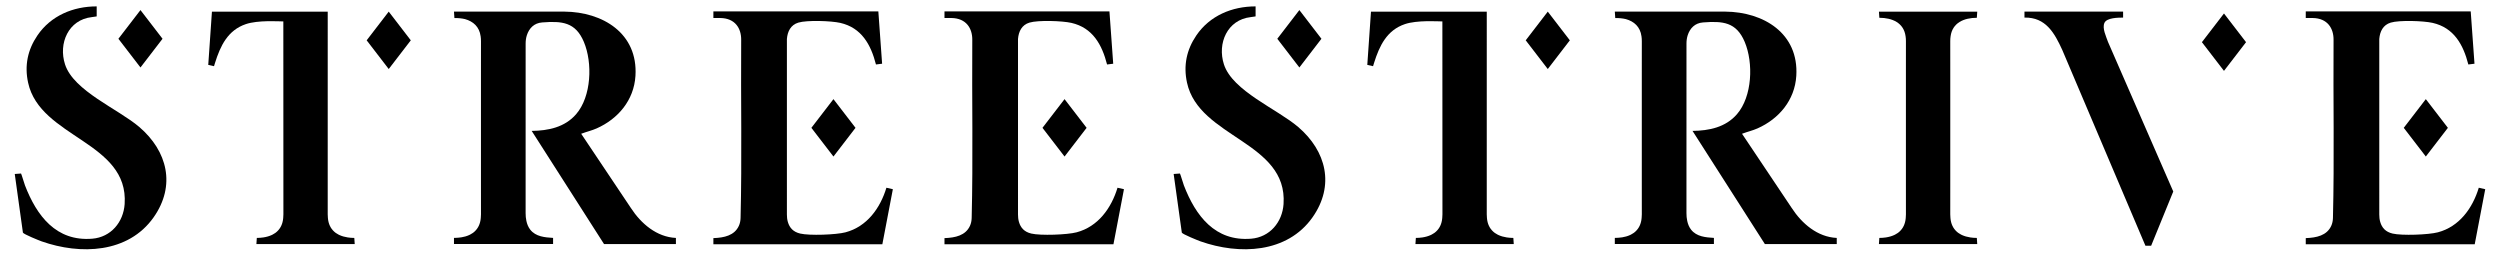
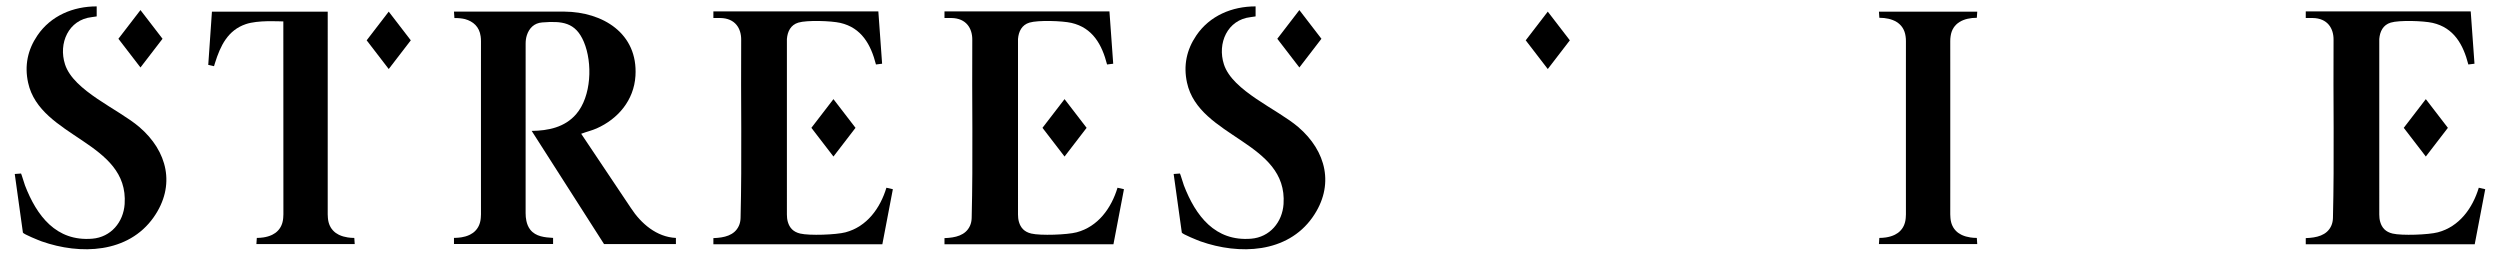
<svg xmlns="http://www.w3.org/2000/svg" viewBox="0 0 2550.61 260.85" version="1.1" id="Calque_1">
  <g>
    <g>
      <path d="M142.1,129.56c-21.57-18.46-66.97-36.71-75.76-63.89-6.94-21.47,3.46-45.56,27.33-48.21l4.98-.72V6.52c-24.03-.03-46.74,9.49-60.43,29.58-10.02,14.7-13.34,30.75-9.55,48.23,12.22,56.38,102.81,60.12,98.5,123.84-1.25,18.51-14.01,33.8-33.04,35.36-36.87,3.02-56.71-23.41-68.64-54.37-.71-1.85-3.59-11.59-4.02-12.13l-6.42.48,8.33,59.84c.87,1.68,16.38,7.95,19.11,8.92,39.34,13.86,88.35,12.32,114.3-24.63,22.79-32.44,14.02-67.52-14.69-92.09Z" />
      <polygon points="165.82 39.56 143.31 10.28 120.8 39.56 143.31 68.84 165.82 39.56" />
    </g>
    <g>
      <path d="M1324.46,129.56c-21.57-18.46-66.97-36.71-75.76-63.89-6.94-21.47,3.46-45.56,27.33-48.21l4.98-.72V6.52c-24.03-.03-46.74,9.49-60.43,29.58-10.02,14.7-13.34,30.75-9.55,48.23,12.22,56.38,102.81,60.12,98.5,123.84-1.25,18.51-14.01,33.8-33.04,35.36-36.87,3.02-56.71-23.41-68.64-54.37-.71-1.85-3.59-11.59-4.02-12.13l-6.42.48,8.33,59.84c.87,1.68,16.38,7.95,19.11,8.92,39.34,13.86,88.35,12.32,114.3-24.63,22.79-32.44,14.02-67.52-14.69-92.09Z" />
      <polygon points="1348.18 39.56 1325.67 10.28 1303.16 39.56 1325.67 68.84 1348.18 39.56" />
    </g>
-     <polygon points="2269 13.75 2246.48 43.03 2269 72.31 2291.51 43.03 2269 13.75" />
    <path d="M2010.19,242.24c-1.54-.23-3.04-.56-4.48-.97-1.33-.39-2.61-.84-3.82-1.39-.03-.01-.05-.03-.08-.04-.06-.03-.11-.05-.17-.08-.3-.14-.59-.28-.88-.43-.9-.46-1.76-.98-2.57-1.55-.06-.04-.12-.09-.19-.13-.27-.19-.53-.39-.78-.59-.36-.29-.71-.59-1.04-.9-.02-.02-.04-.03-.05-.05-3.43-3.19-5.7-7.65-6.19-13.65-.14-1.27-.22-2.54-.2-3.8,0-9.69.02-21.55.02-34.61-.04-33.35-.04-73.55,0-106.93,0-13.17-.01-25.13-.02-34.88-.02-1.83.1-3.54.34-5.15,1.83-13.85,13.58-18.91,26.78-18.95l.42-6.26h-100.3l.42,6.26c13.2.04,24.96,5.1,26.78,18.95.24,1.61.37,3.32.34,5.15,0,9.76-.01,21.71-.02,34.88.04,33.38.04,73.59,0,106.93,0,13.06.01,24.92.02,34.61.02,1.26-.05,2.53-.2,3.8-.49,6-2.76,10.46-6.19,13.65-.02.02-.04.03-.05.05-.34.31-.68.61-1.04.9-.25.21-.52.4-.78.59-.06.04-.12.09-.19.13-.81.58-1.67,1.09-2.57,1.55-.29.15-.58.29-.88.43-.06.03-.11.05-.17.08-.03.01-.05.03-.08.04-1.21.55-2.49,1.01-3.82,1.39-1.44.42-2.94.74-4.48.97-2.15.33-4.39.49-6.67.5l-.42,6.26h100.3l-.42-6.26c-2.28,0-4.51-.17-6.67-.5Z" />
    <path d="M643.64,212.18l-50.4-75.28c-.14-.19-.29-.44-.29-.44,0,0,.62-.2.94-.32,4.92-1.85,9.88-2.94,14.86-5.15,21.83-9.68,38.04-28.76,39.57-53.58,2.68-43.53-33.52-65.25-72.39-65.56h-12.46s0,0,0,0h-100.3v.02s0,0,0,0l.04.63.38,5.61s0,0,0,0l.02.28c3.9-.03,7.54.3,10.82,1.1,8.3,2.31,14.64,7.72,15.94,17.57.24,1.61.37,3.32.34,5.15,0,9.76-.01,21.71-.02,34.88.04,33.38.04,73.59,0,106.93,0,13.06.01,24.92.02,34.61.02,1.26-.06,2.53-.2,3.8-.49,6-2.76,10.46-6.19,13.65-.02.02-.04.03-.05.05-.34.31-.68.61-1.04.9-.25.21-.52.4-.78.59-.06.04-.12.09-.19.13-.81.58-1.67,1.09-2.57,1.55-.29.15-.58.29-.88.43-.06.03-.11.05-.17.08-.03.01-.05.03-.08.04-1.21.55-2.49,1.01-3.82,1.39-1.28.37-2.62.66-3.99.88-2.17.33-4.44.51-6.75.58-.14,0-.27,0-.41,0h0c-.14,0-.28.01-.42.01v6.2s0,.04,0,.04h101.11v-6.24c-8.37-.52-17.66-1.24-23.27-8.38-2.12-2.69-3.27-5.75-3.97-8.98-.56-2.59-.78-5.25-.78-7.9l.02-172.99c0-2.88.36-5.76,1.24-8.49,2.29-7.09,7.33-12.47,15.58-13.09,20.12-1.53,34-.49,42.59,19.86,9.02,21.39,7.76,55.66-7.91,73.77-11.55,13.35-28.42,16.84-45.33,17.03l73.81,115.44h73.34v-6.24c-19.65-.9-35.63-14.67-45.96-30.57Z" />
-     <path d="M1827.98,212.18l-50.4-75.28c-.14-.19-.29-.44-.29-.44,0,0,.62-.2.94-.32,4.92-1.85,9.88-2.94,14.86-5.15,21.83-9.68,38.04-28.76,39.57-53.58,2.68-43.53-33.52-65.25-72.39-65.56h-12.46s0,0,0,0h-100.3v.02s0,0,0,0l.04.63.38,5.61s0,0,0,0l.02.28c3.9-.03,7.54.3,10.82,1.1,8.3,2.31,14.64,7.72,15.94,17.57.24,1.61.37,3.32.34,5.15,0,9.76-.01,21.71-.02,34.88.04,33.38.04,73.59,0,106.93,0,13.06.01,24.92.02,34.61.02,1.26-.06,2.53-.2,3.8-.49,6-2.76,10.46-6.19,13.65-.02.02-.04.03-.05.05-.34.31-.68.61-1.04.9-.25.21-.52.4-.78.59-.06.04-.12.09-.19.13-.81.58-1.67,1.09-2.57,1.55-.29.15-.58.29-.88.43-.06.03-.11.05-.17.08-.03.01-.05.03-.08.04-1.21.55-2.49,1.01-3.82,1.39-1.28.37-2.62.66-3.99.88-2.17.33-4.44.51-6.75.58-.14,0-.27,0-.41,0h0c-.14,0-.28.01-.42.01v6.2s0,.04,0,.04h101.11v-6.24c-8.37-.52-17.66-1.24-23.27-8.38-2.12-2.69-3.27-5.75-3.97-8.98-.56-2.59-.78-5.25-.78-7.9l.02-172.99c0-2.88.36-5.76,1.24-8.49,2.29-7.09,7.33-12.47,15.58-13.09,20.12-1.53,34-.49,42.59,19.86,9.02,21.39,7.76,55.66-7.91,73.77-11.55,13.35-28.42,16.84-45.33,17.03l73.81,115.44h73.34v-6.24c-19.65-.9-35.63-14.67-45.96-30.57Z" />
    <g>
      <path d="M904.36,191.54c-6.3,20.84-19.87,39.73-41.78,45.49-9.58,2.52-36.76,3.5-46.19,1.26-7.09-1.69-10.83-5.8-12.59-11.85-.7-2.41-.97-4.92-.97-7.43V39.76c.64-7.72,3.88-14.33,11.67-16.69,8.78-2.67,33.53-1.83,42.77.27,21.77,4.97,31.23,22.19,36.43,42.44l6.27-.77-3.84-53.37h-168.3v6.73h6.97c15.34.17,21.56,10.7,21.39,22.37-.44,60.53.88,121.23-.62,181.67-.07,2.78-.61,5.55-1.77,8.07-4.5,9.75-14.84,12.08-25.97,12.45v6.25h172.39l10.72-56.14-6.59-1.51Z" />
      <polygon points="827.81 130.42 850.32 159.7 872.83 130.42 850.32 101.14 827.81 130.42" />
    </g>
    <g>
      <path d="M1140.14,191.54c-6.3,20.84-19.87,39.73-41.78,45.49-9.58,2.52-36.76,3.5-46.19,1.26-7.09-1.69-10.83-5.8-12.59-11.85-.7-2.41-.97-4.92-.97-7.43V39.76c.64-7.72,3.88-14.33,11.67-16.69,8.78-2.67,33.53-1.83,42.77.27,21.77,4.97,31.23,22.19,36.43,42.44l6.27-.77-3.84-53.37h-168.3v6.73h6.97c15.34.17,21.56,10.7,21.39,22.37-.44,60.53.88,121.23-.62,181.67-.07,2.78-.61,5.55-1.77,8.07-4.5,9.75-14.84,12.08-25.97,12.45v6.25h172.39l10.72-56.14-6.59-1.51Z" />
      <polygon points="1063.58 130.42 1086.1 159.7 1108.61 130.42 1086.1 101.14 1063.58 130.42" />
    </g>
    <g>
      <path d="M2528.97,191.54c-6.3,20.84-19.87,39.73-41.78,45.49-9.58,2.52-36.76,3.5-46.19,1.26-7.09-1.69-10.83-5.8-12.59-11.85-.7-2.41-.97-4.92-.97-7.43V39.76c.64-7.72,3.88-14.33,11.67-16.69,8.78-2.67,33.53-1.83,42.77.27,21.77,4.97,31.23,22.19,36.43,42.44l6.27-.77-3.84-53.37h-168.3v6.73h6.97c15.34.17,21.56,10.7,21.39,22.37-.44,60.53.88,121.23-.62,181.67-.07,2.78-.61,5.55-1.77,8.07-4.5,9.75-14.84,12.08-25.97,12.45v6.25h172.39l10.72-56.14-6.59-1.51Z" />
      <polygon points="2452.42 130.42 2474.93 159.7 2497.44 130.42 2474.93 101.14 2452.42 130.42" />
    </g>
    <g>
      <polygon points="396.6 11.86 374.09 41.14 396.6 70.42 419.11 41.14 396.6 11.86" />
      <path d="M354.8,242.24c-1.54-.23-3.04-.56-4.48-.97-1.33-.39-2.61-.84-3.82-1.39-.03-.01-.05-.03-.08-.04-.06-.03-.11-.05-.17-.08-.3-.14-.59-.28-.88-.43-.9-.46-1.76-.98-2.57-1.55-.06-.04-.12-.09-.19-.13-.27-.19-.53-.39-.78-.59-.36-.29-.71-.59-1.04-.9-.02-.02-.04-.03-.05-.05-3.43-3.19-5.7-7.65-6.19-13.65-.14-1.27-.22-2.54-.2-3.8,0-9.69.01-206.78.01-206.78h-118.13l-3.76,54.33,5.88,1.32s.65-2.14,1.01-3.3c5.51-17.6,13.07-33.43,31.53-39.65,12.22-4.12,32.73-2.8,38.18-2.72,0,0,.06,187.11.07,196.8.02,1.26-.06,2.53-.2,3.8-.49,6-2.76,10.46-6.19,13.65-.02.02-.04.03-.05.05-.34.31-.68.61-1.04.9-.25.21-.52.4-.78.59-.06.04-.12.09-.19.13-.81.58-1.67,1.09-2.57,1.55-.29.15-.58.29-.88.43-.06.03-.11.05-.17.08-.03.01-.05.03-.08.04-1.21.55-2.49,1.01-3.82,1.39-1.44.42-2.94.74-4.48.97-2.15.33-4.39.49-6.67.5l-.42,6.26h100.3l-.42-6.26c-2.28,0-4.51-.17-6.67-.5Z" />
    </g>
    <g>
      <polygon points="1579.11 11.86 1556.6 41.14 1579.11 70.42 1601.62 41.14 1579.11 11.86" />
-       <path d="M1537.31,242.24c-1.54-.23-3.04-.56-4.48-.97-1.33-.39-2.61-.84-3.82-1.39-.03-.01-.05-.03-.08-.04-.06-.03-.11-.05-.17-.08-.3-.14-.59-.28-.88-.43-.9-.46-1.76-.98-2.57-1.55-.06-.04-.12-.09-.19-.13-.27-.19-.53-.39-.78-.59-.36-.29-.71-.59-1.04-.9-.02-.02-.04-.03-.05-.05-3.43-3.19-5.7-7.65-6.19-13.65-.14-1.27-.22-2.54-.2-3.8,0-9.69.01-206.78.01-206.78h-118.13l-3.76,54.33,5.88,1.32s.65-2.14,1.01-3.3c5.51-17.6,13.07-33.43,31.53-39.65,12.22-4.12,32.73-2.8,38.18-2.72,0,0,.06,187.11.07,196.8.02,1.26-.06,2.53-.2,3.8-.49,6-2.76,10.46-6.19,13.65-.02.02-.04.03-.05.05-.34.31-.68.61-1.04.9-.25.21-.52.4-.78.59-.06.04-.12.09-.19.13-.81.58-1.67,1.09-2.57,1.55-.29.15-.58.29-.88.43-.06.03-.11.05-.17.08-.03.01-.05.03-.08.04-1.21.55-2.49,1.01-3.82,1.39-1.44.42-2.94.74-4.48.97-2.15.33-4.39.49-6.67.5l-.42,6.26h100.3l-.42-6.26c-2.28,0-4.51-.17-6.67-.5Z" />
    </g>
  </g>
-   <path d="M2194.68,250.75l22.58-55.37-66.59-152.62c-1.83-5.42-6.14-13.92-3.61-19.46,2.41-5.27,13.97-5.31,19.02-5.36v-6.09h-100.63v6.09c21.77-.51,30.75,15.96,38.53,32.94l84.89,199.86h5.8Z" />
</svg>